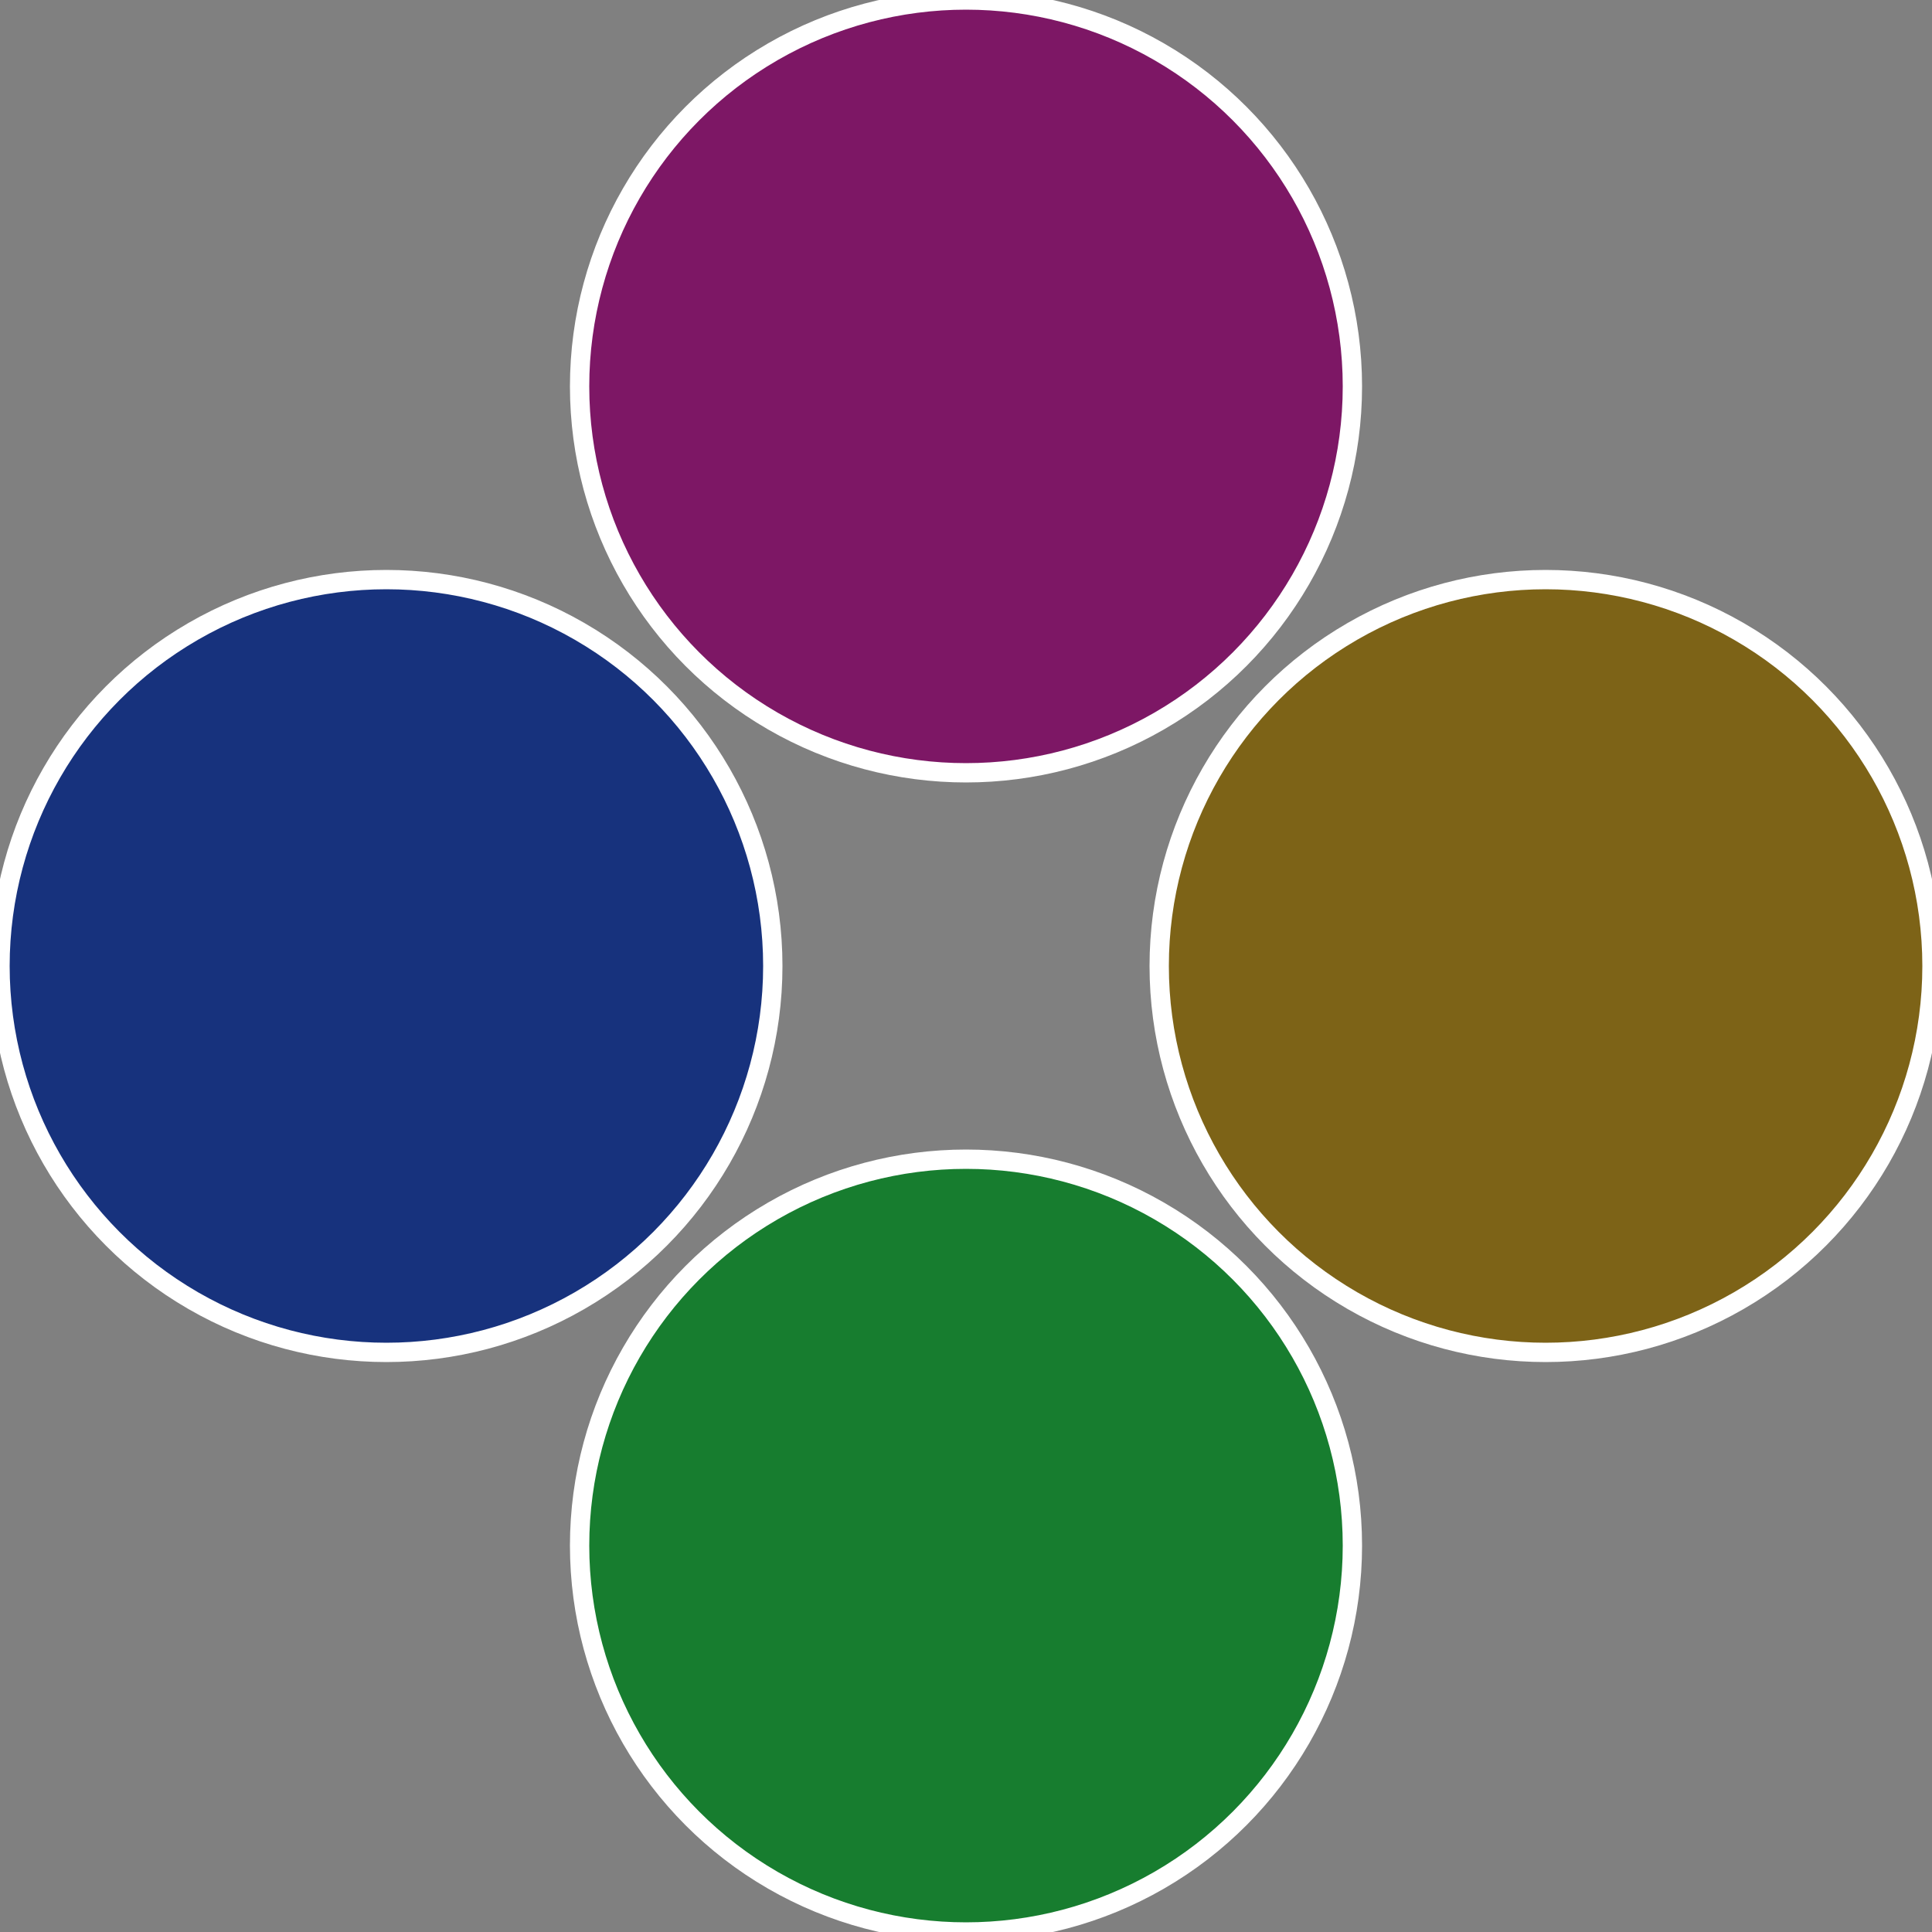
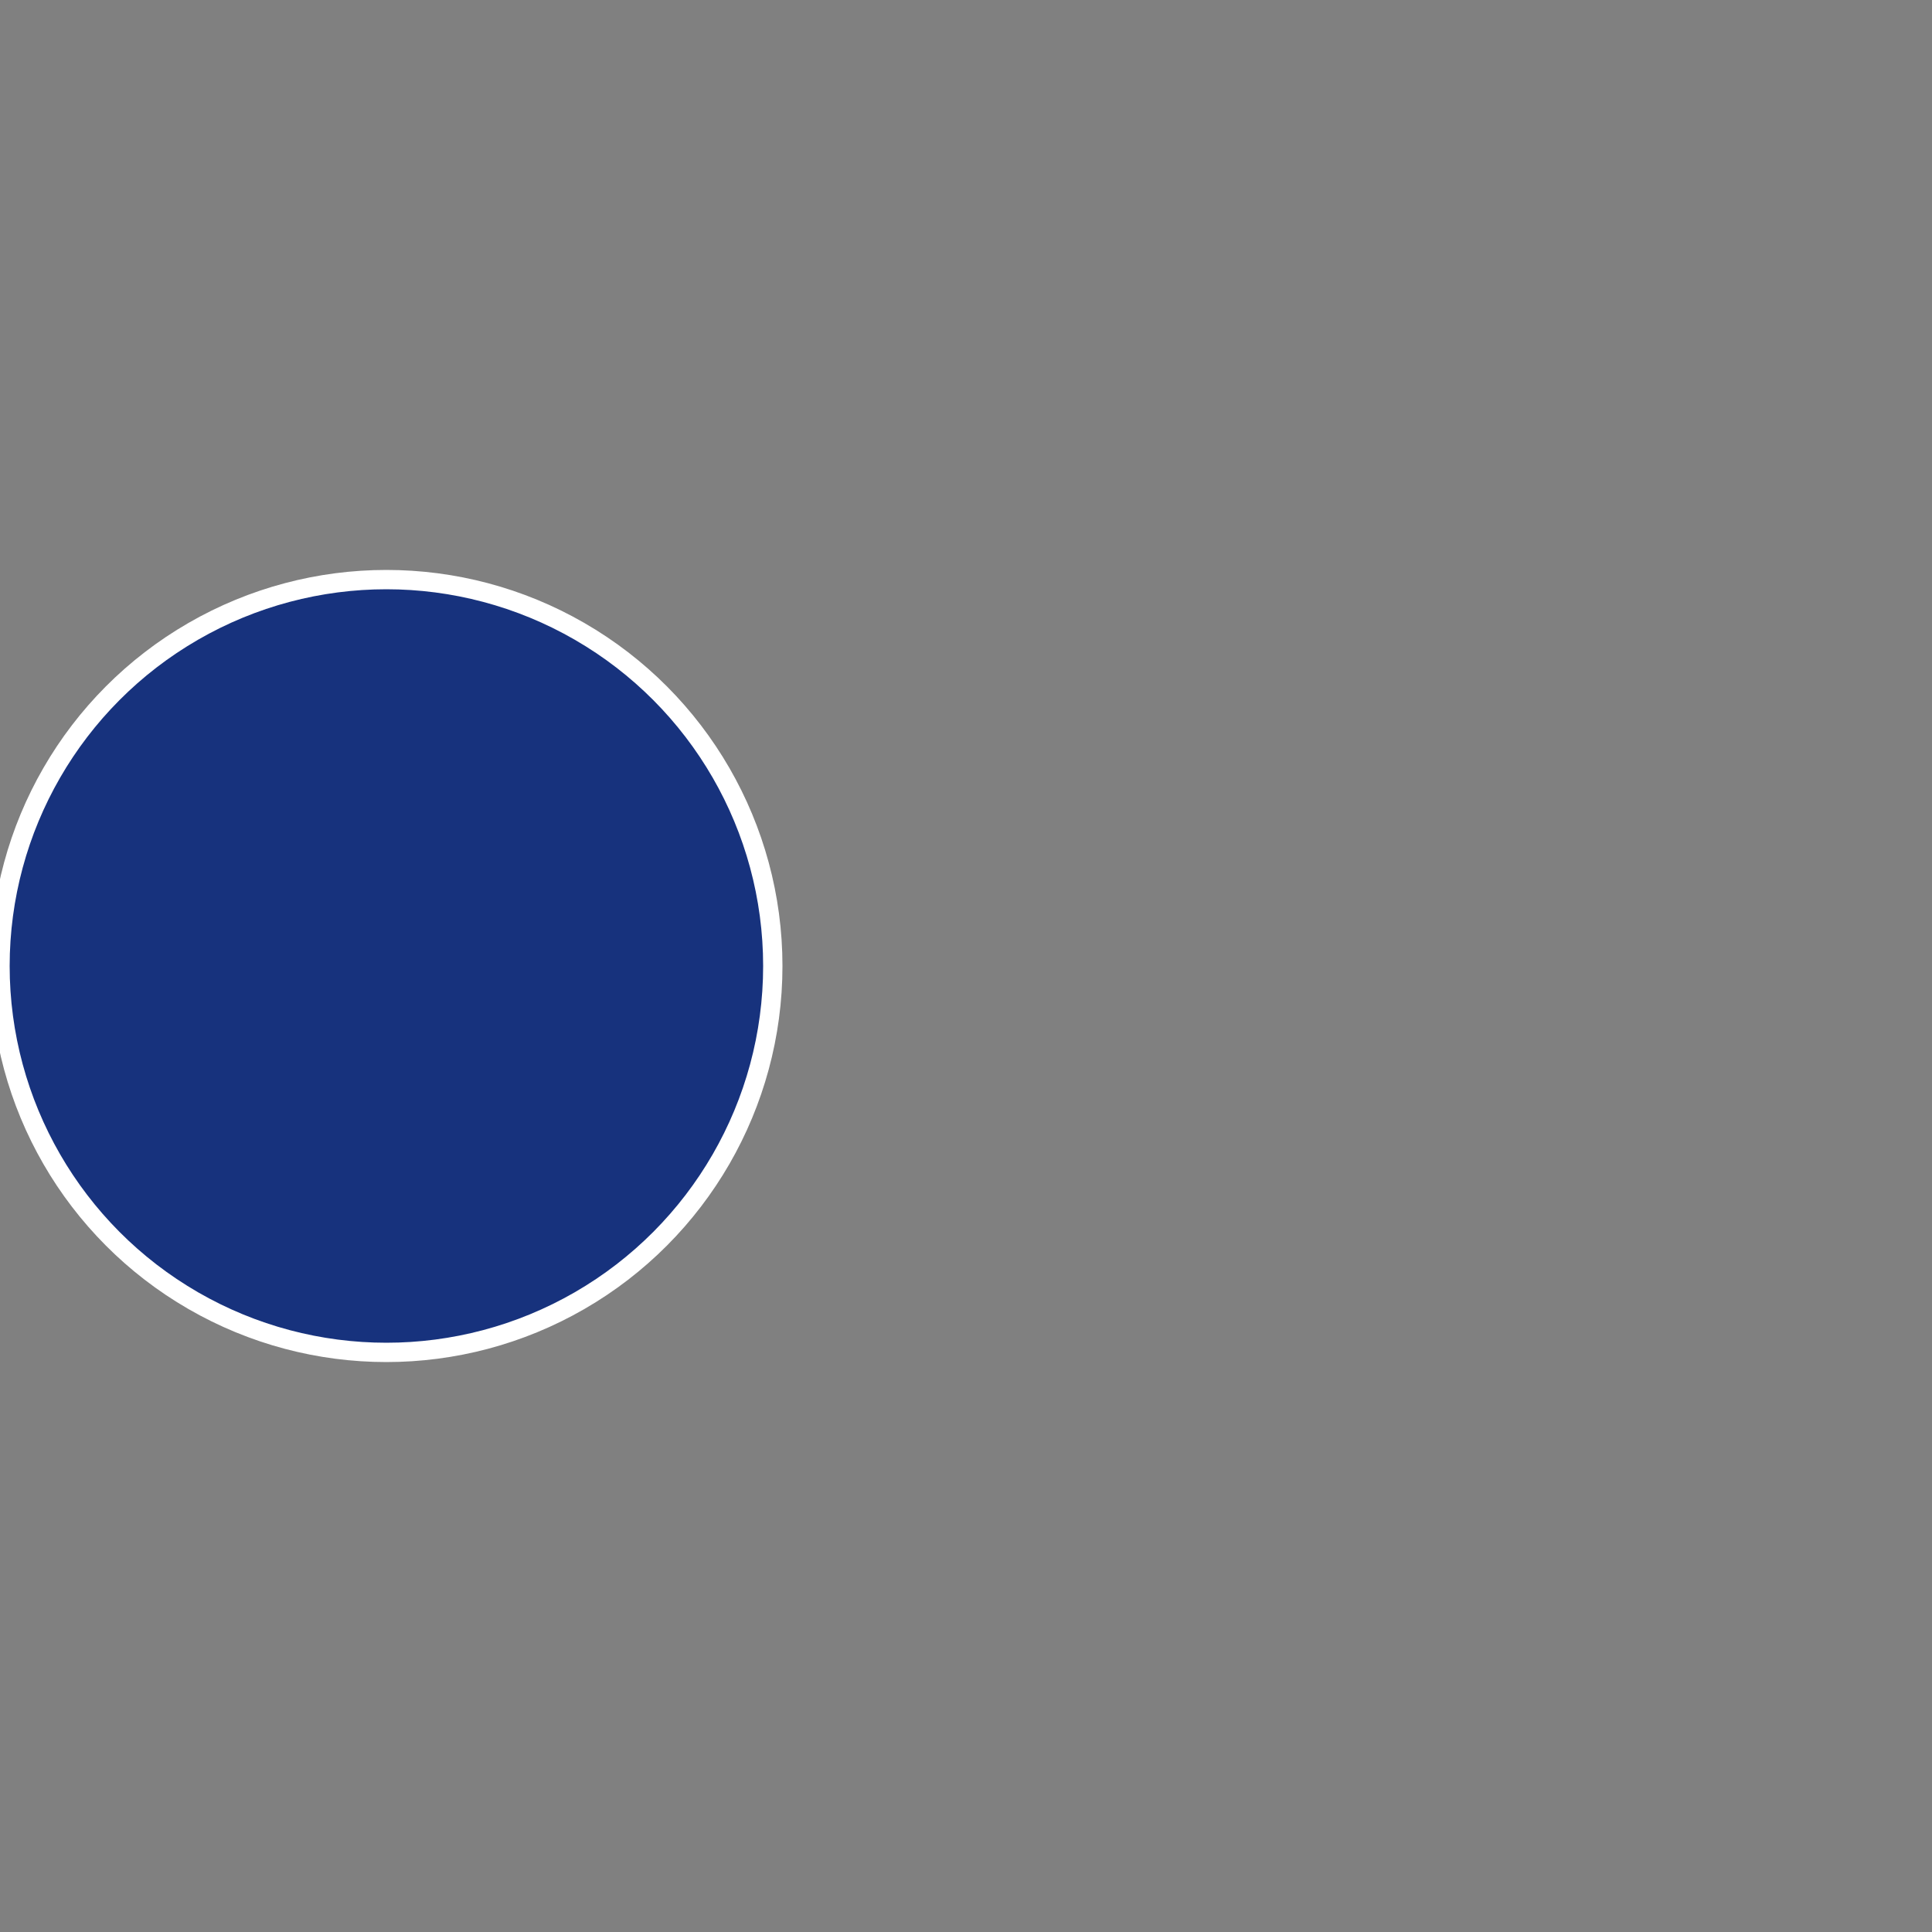
<svg xmlns="http://www.w3.org/2000/svg" width="500" height="500" viewBox="-1 -1 2 2">
  <rect x="-1" y="-1" width="2" height="2" fill="#808080" stroke="none" />
-   <circle cx="0.6" cy="0" r="0.4" fill="#7d6317" stroke="#fff" stroke-width="1%" />
-   <circle cx="3.6739403974421E-17" cy="0.6" r="0.4" fill="#177d2f" stroke="#fff" stroke-width="1%" />
  <circle cx="-0.6" cy="7.3478807948841E-17" r="0.4" fill="#17327d" stroke="#fff" stroke-width="1%" />
-   <circle cx="-1.1021821192326E-16" cy="-0.6" r="0.4" fill="#7d1765" stroke="#fff" stroke-width="1%" />
</svg>